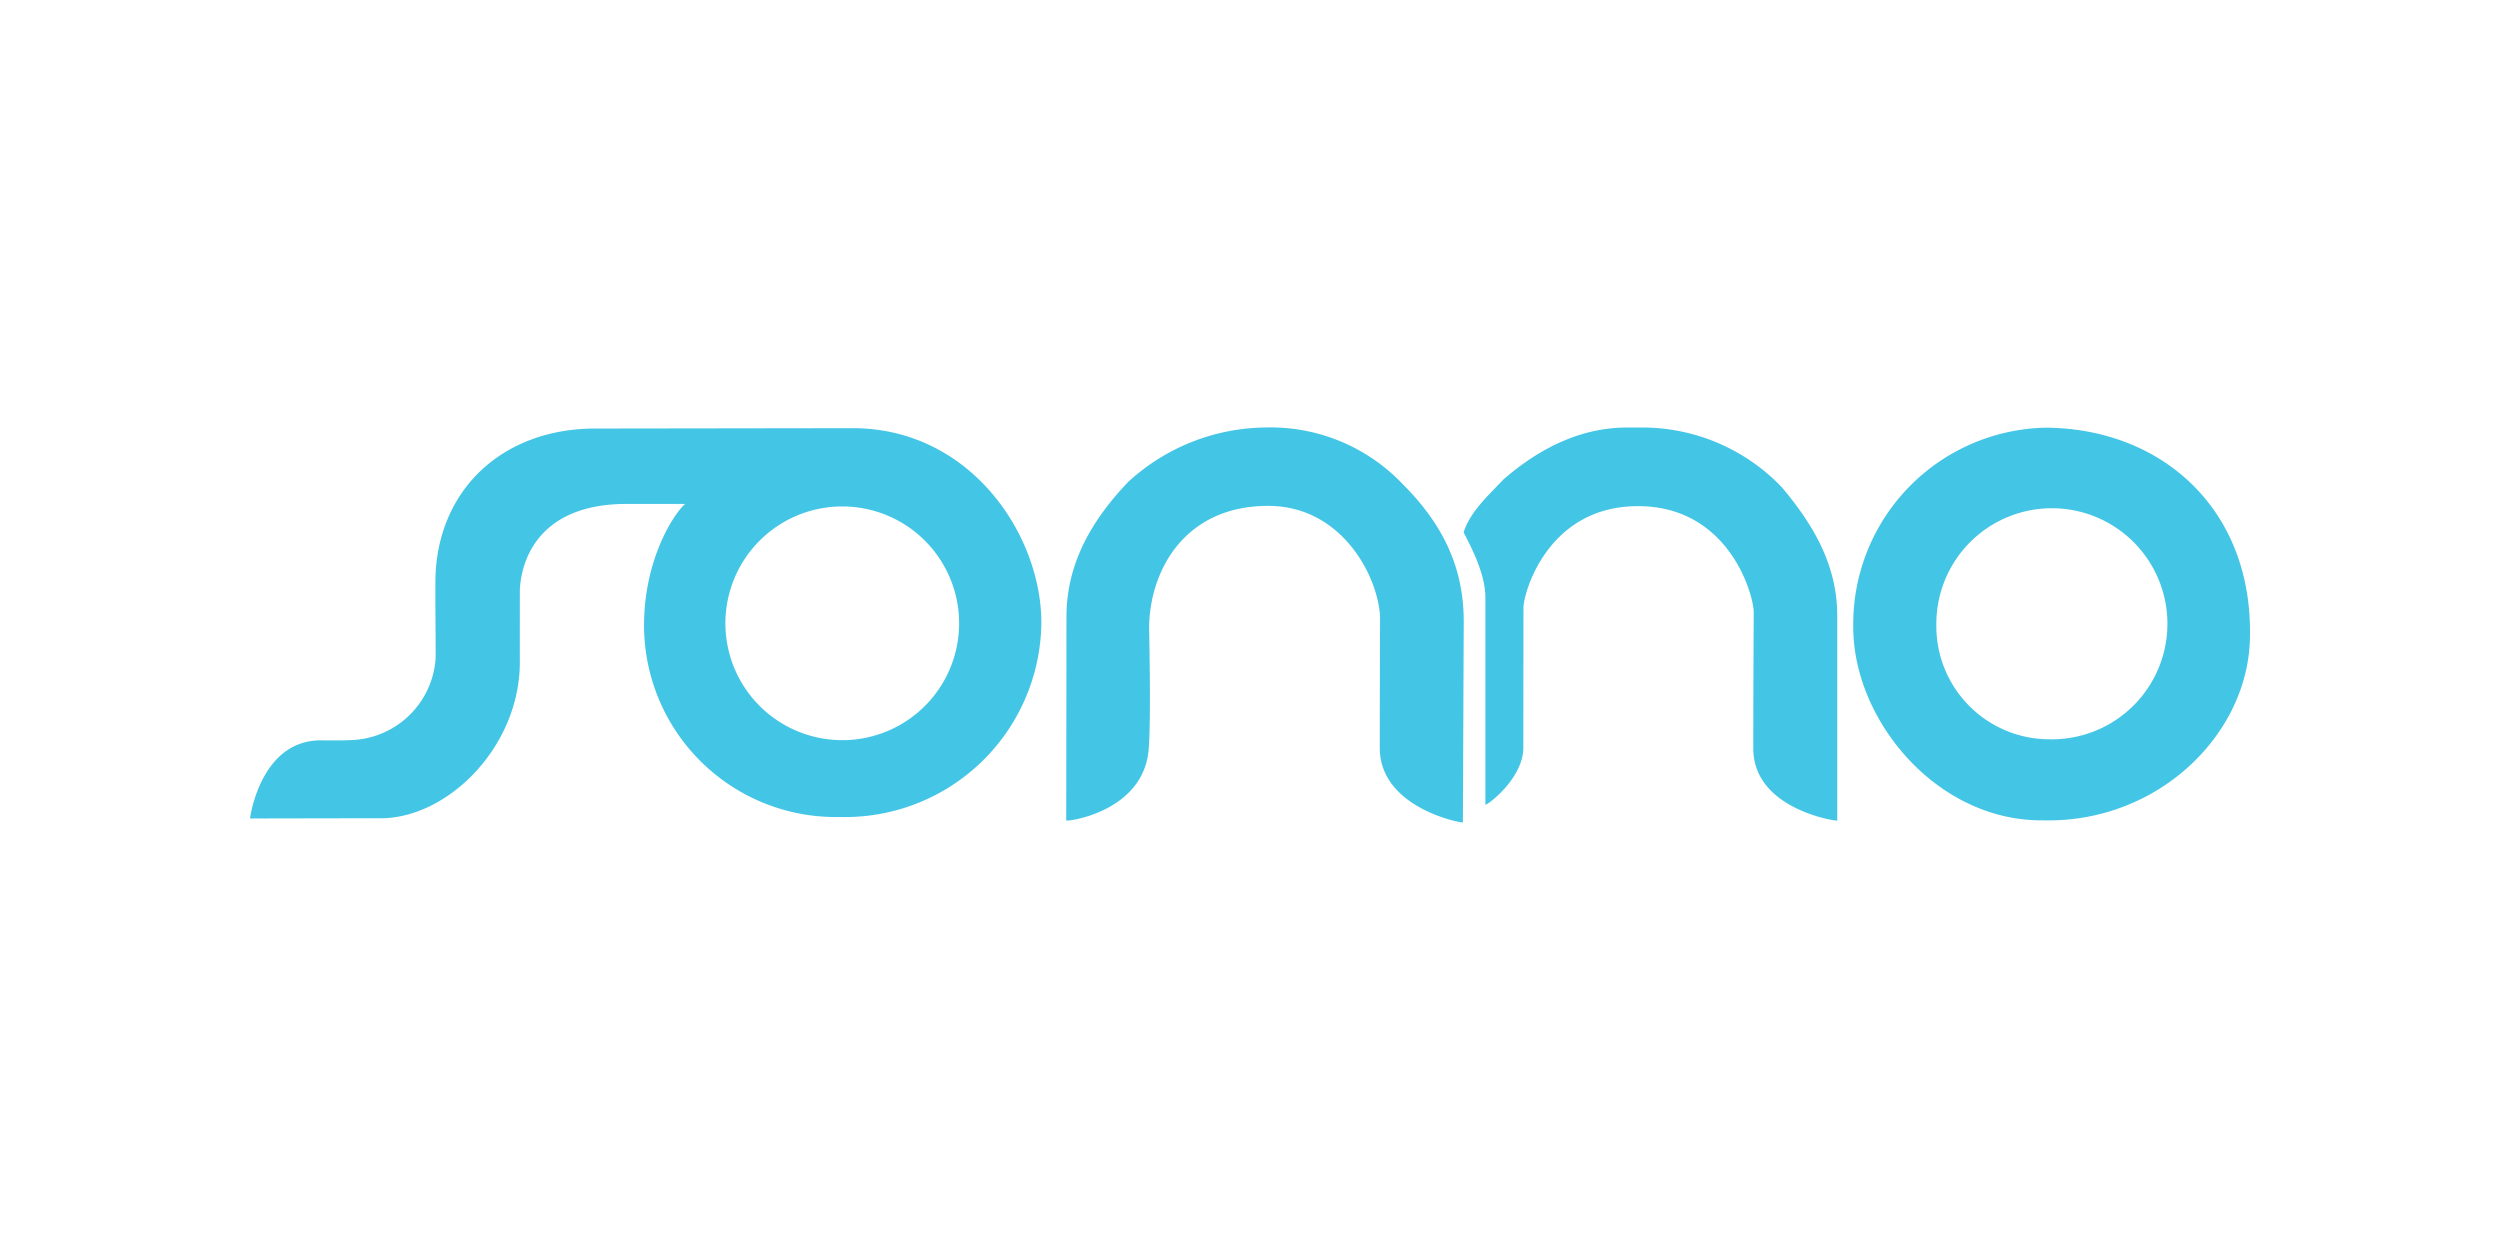
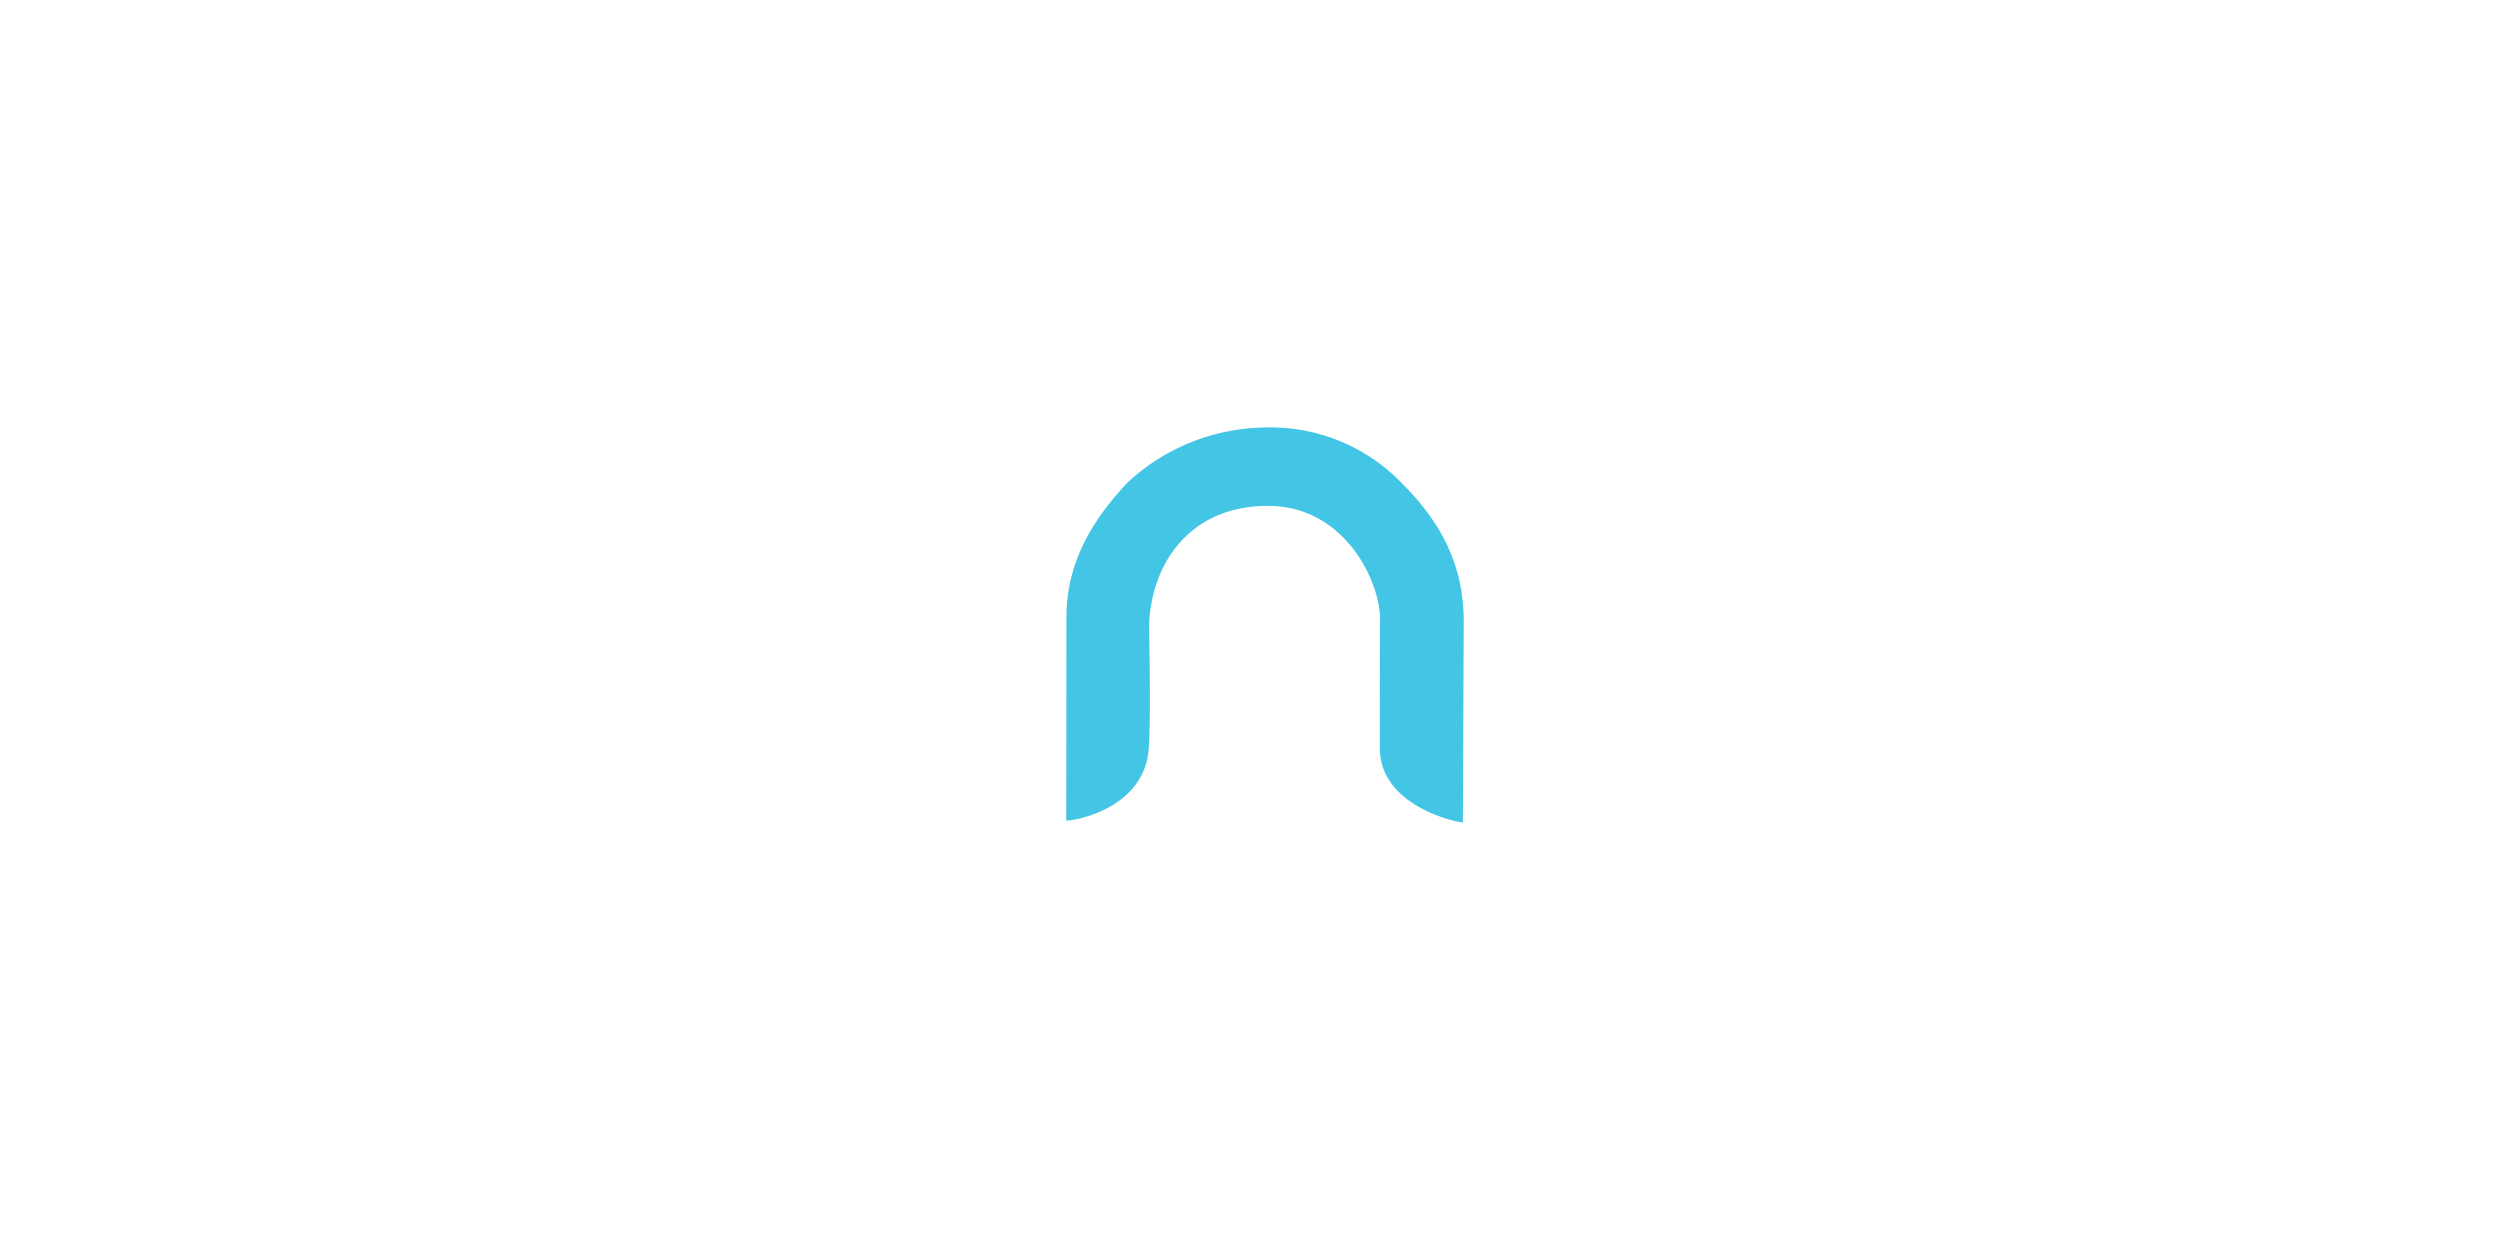
<svg xmlns="http://www.w3.org/2000/svg" id="Layer_5" data-name="Layer 5" width="200" height="100" viewBox="0 0 200 100">
  <defs>
    <style>
      .cls-1 {
        fill: #43c5e5;
      }
    </style>
  </defs>
  <title>sonno</title>
  <g>
    <path class="cls-1" d="M101.122,34.202a14.597,14.597,0,0,1,11.061,4.49c3.116,3.116,4.916,6.532,4.916,11.034L117.031,65.791c0,.087-6.648-1.108-6.648-5.955,0-4.847.023-10.272.023-10.272,0-3.093-2.862-9.094-8.956-9.094-6.74,0-9.521,5.263-9.521,9.833,0,0,.173,7.71-.052,9.81-.519,4.847-6.509,5.637-6.578,5.522l.017-16.255c0-3.952,1.679-7.394,4.916-10.803A16.456,16.456,0,0,1,101.122,34.202Z" />
-     <path class="cls-1" d="M130.164,34.202h1.079a15.436,15.436,0,0,1,11.315,4.791c2.645,3.149,4.422,6.336,4.422,10.283V65.651c-.172.035-6.717-.935-6.717-5.782,0-4.847.035-10.883.035-10.883,0-1.385-1.962-8.494-9.256-8.494s-9.164,7.017-9.164,8.102c0,0-.012,10.479-.012,11.218,0,2.504-2.966,4.674-3.035,4.56V47.787c0-2.319-1.774-5.096-1.731-5.229.527-1.61,1.855-2.811,3.193-4.219Q125.084,34.203,130.164,34.202Z" />
-     <path class="cls-1" d="M68.207,34.254l-20.768.029c-7.432.092-12.464,5.055-12.603,12.014-.019,1.782.017,4.363.017,6.336A7.015,7.015,0,0,1,27.877,59.212c.035.035-2.181.017-2.181.017C20.805,59.194,20,65.478,20,65.478s7.542-.017,10.45-.017c5.355,0,11.137-5.695,11.137-12.499-.005-.765,0-3.944,0-5.502,0,0-.329-7.147,8.552-7.147h4.674c-.923.799-3.289,4.455-3.289,9.718A15.34,15.34,0,0,0,66.871,65.363q.168-0.0.337-.004A15.702,15.702,0,0,0,83.308,49.823C83.308,42.769,77.63,34.254,68.207,34.254Zm-.687,24.958a9.349,9.349,0,1,1,9.209-9.209A9.348,9.348,0,0,1,67.52,59.213Z" />
-     <path class="cls-1" d="M163.666,34.215A15.716,15.716,0,0,0,148.261,50.175c0,7.478,6.74,15.592,15.28,15.453,9.14.185,16.457-6.948,16.457-14.842C180.136,40.769,173.004,34.283,163.666,34.215Zm.379,24.929a9.053,9.053,0,0,1-9.138-8.968q-.001-.121.001-.242a9.243,9.243,0,1,1,9.274,9.211Q164.113,59.144,164.045,59.144Z" />
  </g>
</svg>